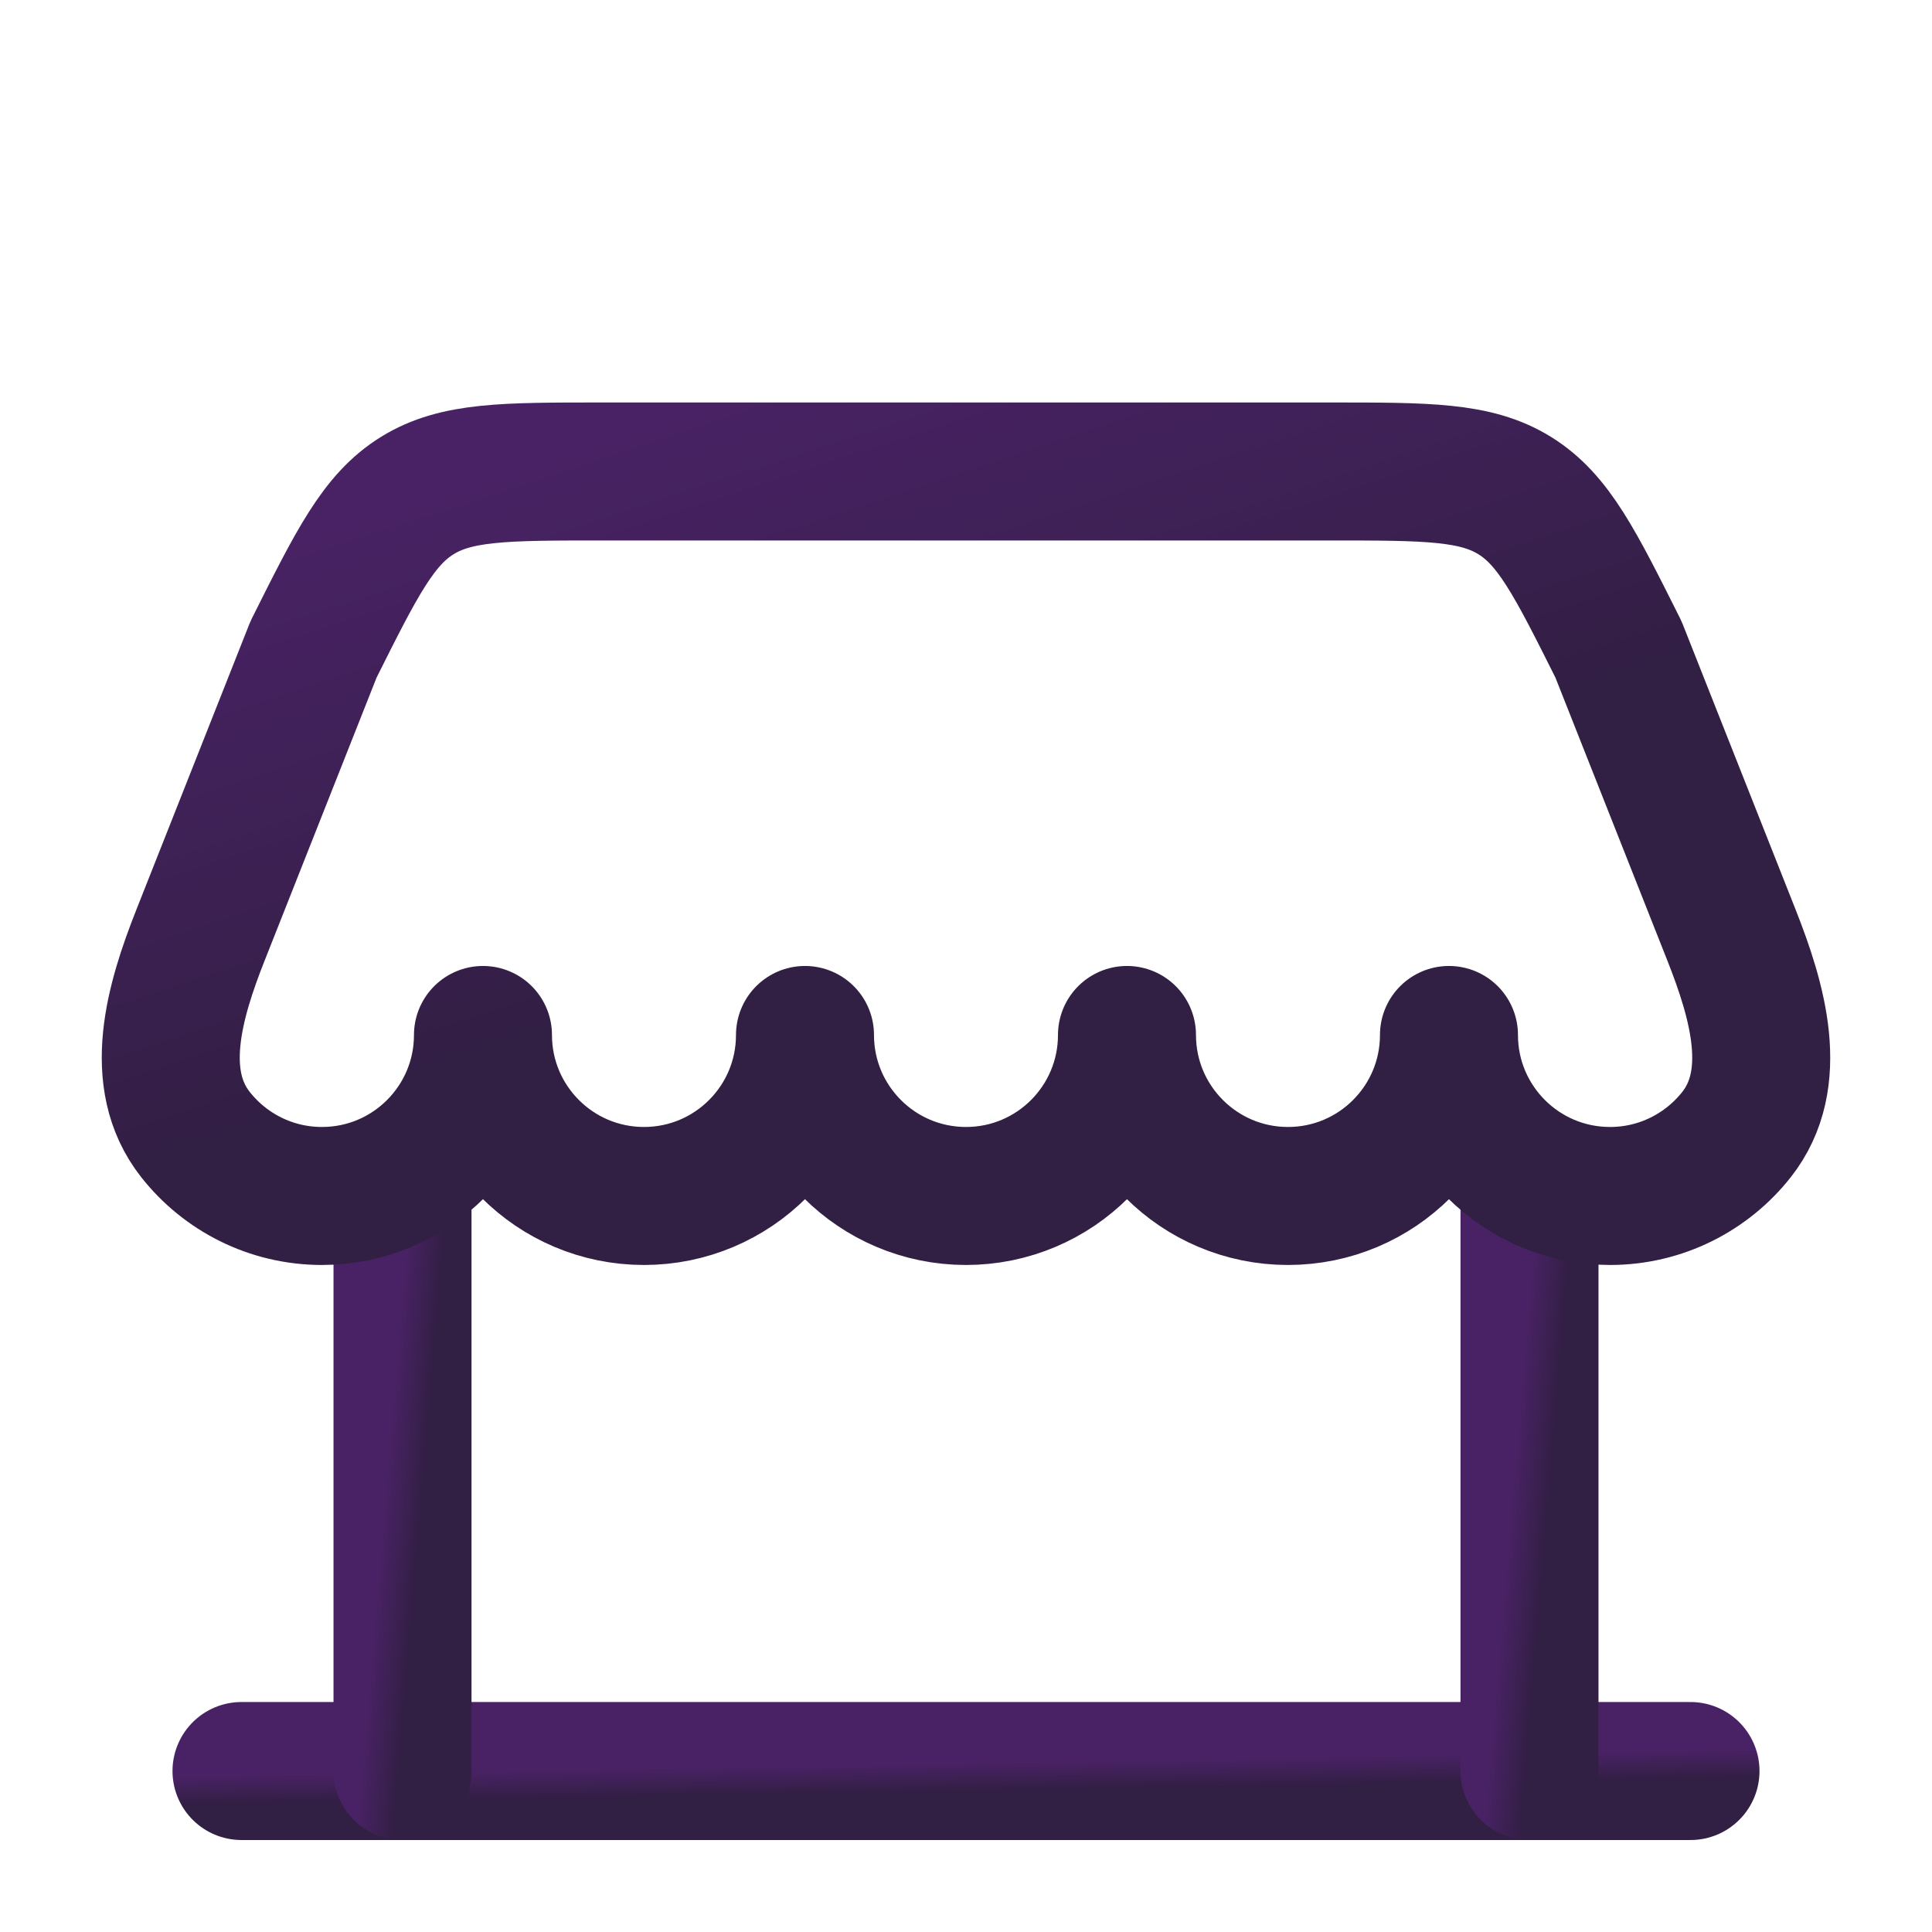
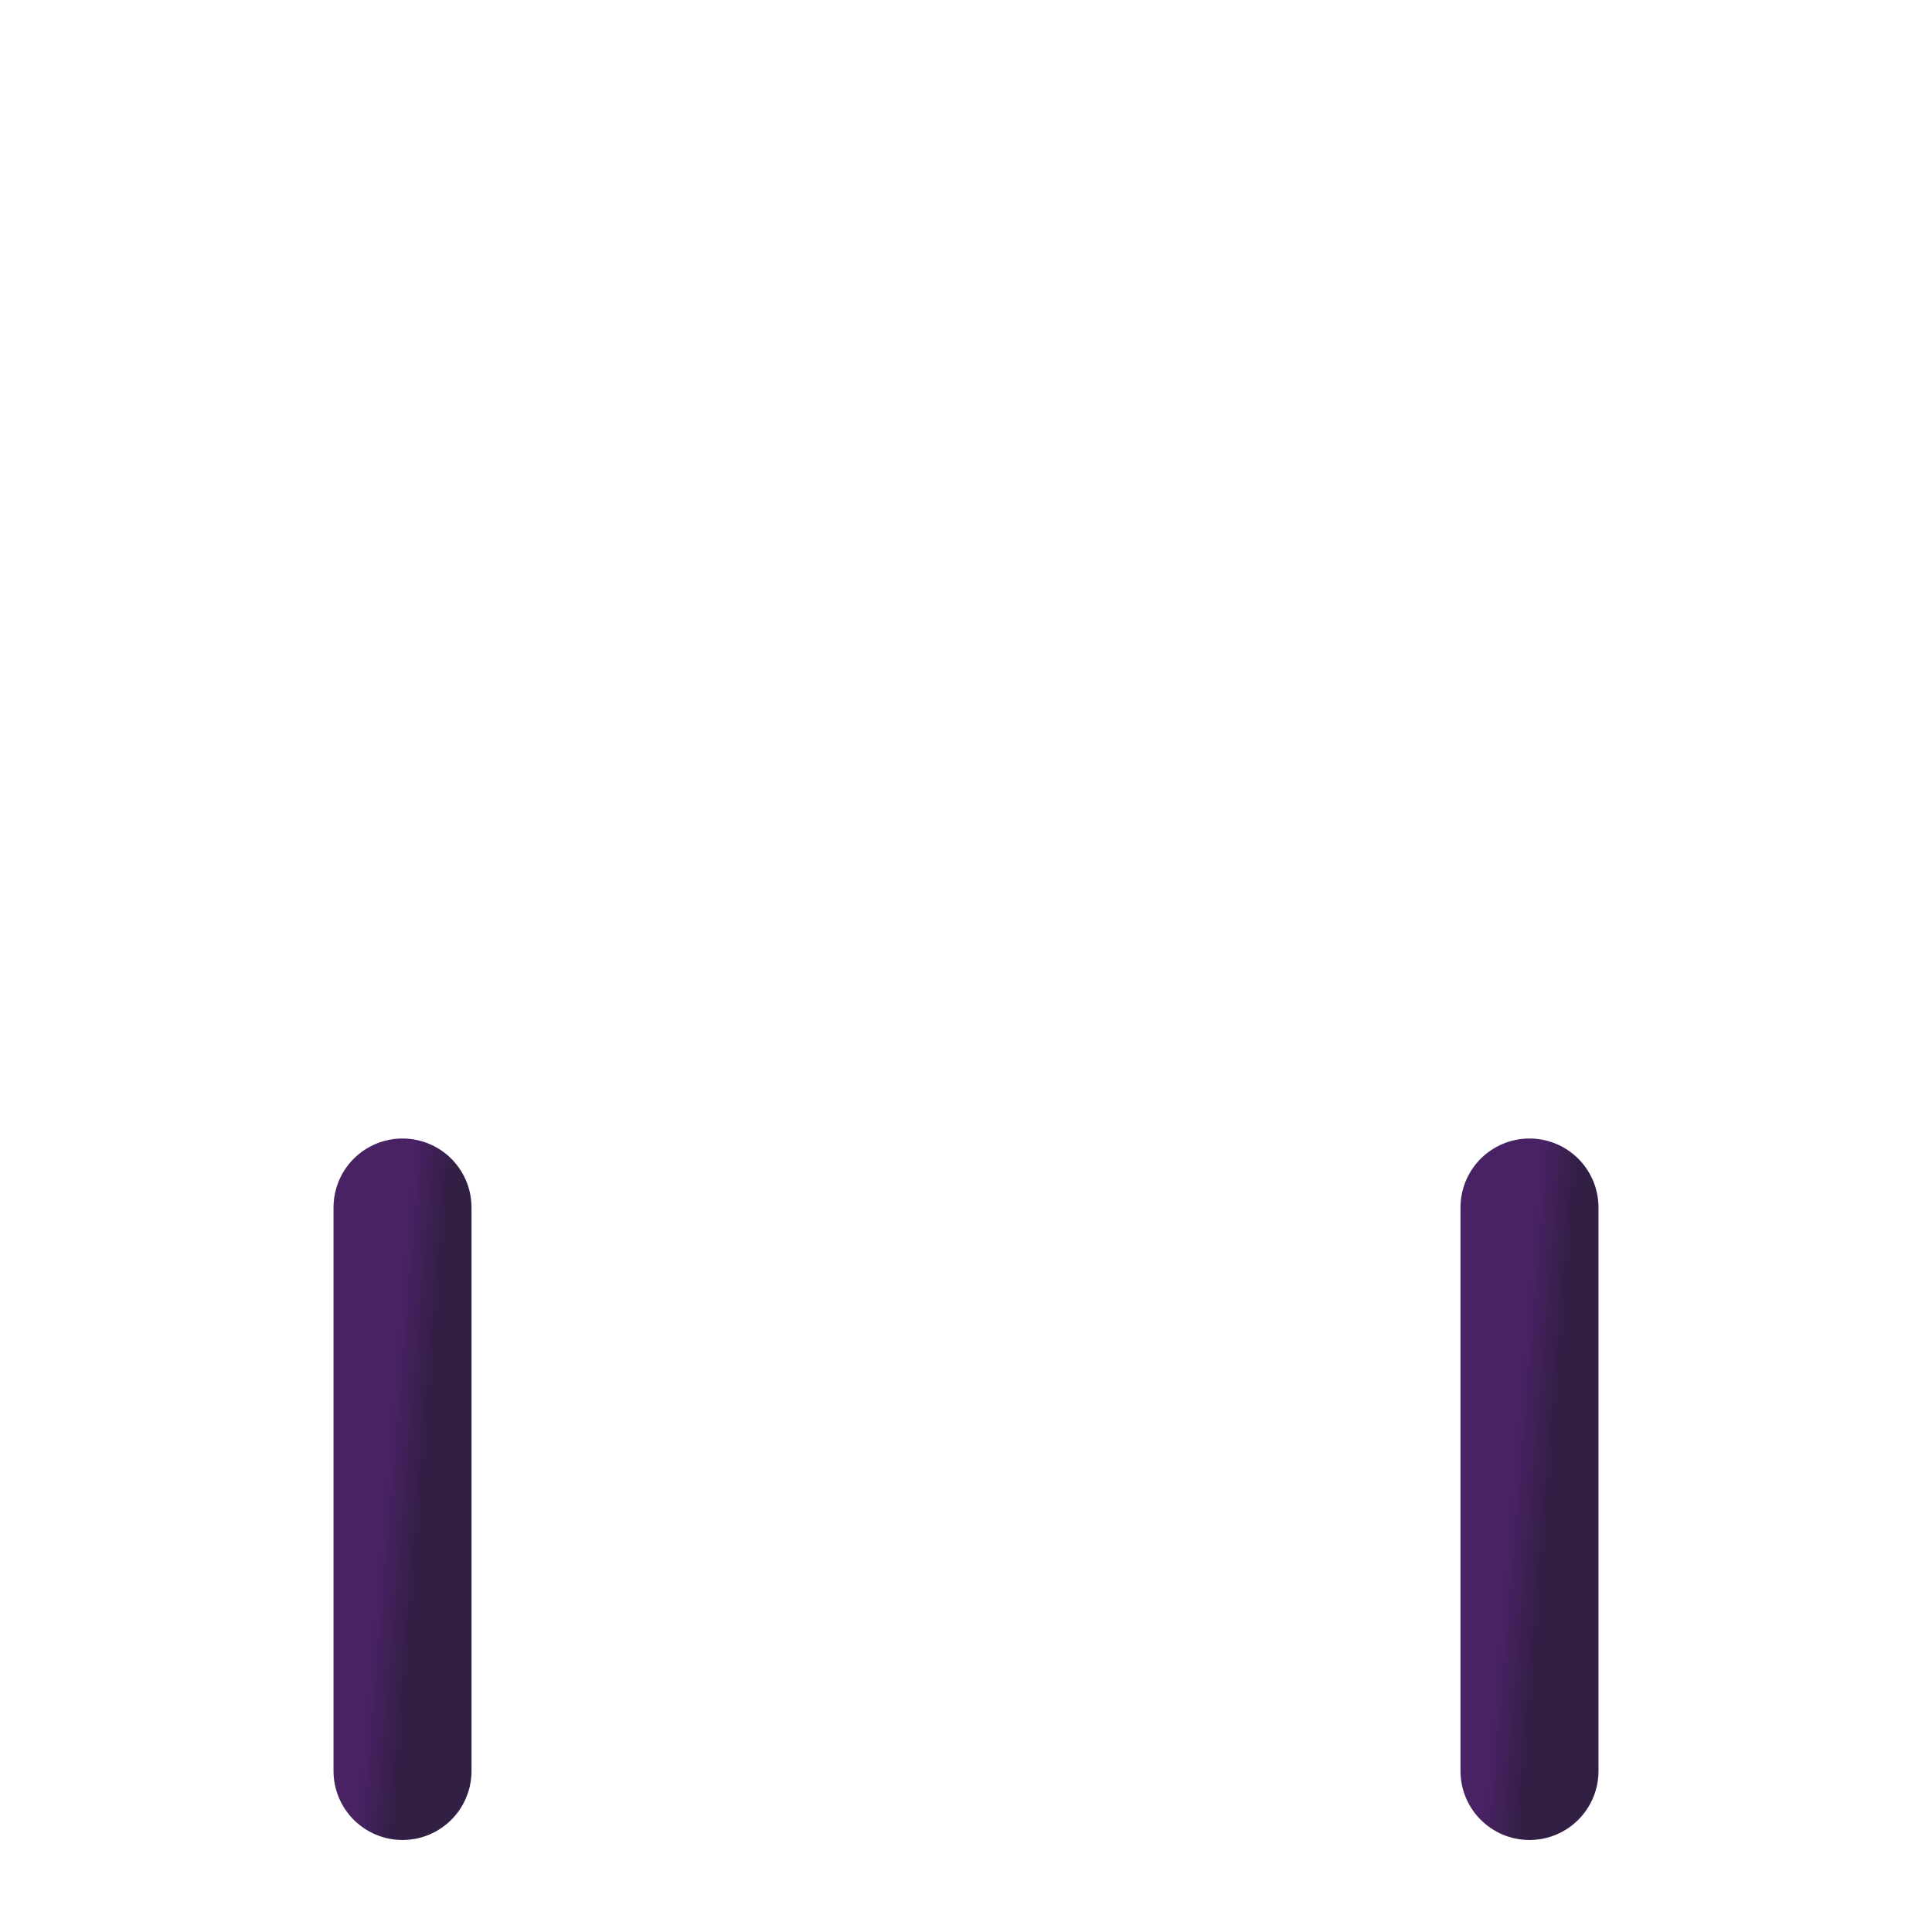
<svg xmlns="http://www.w3.org/2000/svg" width="56" height="56" viewBox="0 0 56 56" fill="none">
-   <path d="M49 51.334H7" stroke="url(#paint0_linear_1870_2295)" stroke-width="4" stroke-linecap="round" />
  <path d="M44.333 51.333V35" stroke="url(#paint1_linear_1870_2295)" stroke-width="4" stroke-linecap="round" />
  <path d="M11.667 51.333V35" stroke="url(#paint2_linear_1870_2295)" stroke-width="4" stroke-linecap="round" />
-   <path d="M38.565 13.666H17.435C14.628 13.666 13.225 13.666 12.097 14.363C10.969 15.06 10.342 16.315 9.087 18.825L5.812 27.104C5.055 29.017 4.393 31.272 5.667 32.887C6.521 33.97 7.846 34.666 9.333 34.666C11.91 34.666 13.999 32.577 13.999 29.999C13.999 32.577 16.089 34.666 18.666 34.666C21.244 34.666 23.333 32.577 23.333 29.999C23.333 32.577 25.422 34.666 28 34.666C30.577 34.666 32.666 32.577 32.666 29.999C32.666 32.577 34.755 34.666 37.333 34.666C39.91 34.666 41.999 32.577 41.999 29.999C41.999 32.577 44.089 34.666 46.666 34.666C48.153 34.666 49.478 33.97 50.333 32.887C51.606 31.272 50.944 29.017 50.188 27.104L46.913 18.825C45.657 16.315 45.03 15.06 43.902 14.363C42.774 13.666 41.371 13.666 38.565 13.666Z" stroke="url(#paint3_linear_1870_2295)" stroke-width="4" stroke-linejoin="round" />
  <defs>
    <linearGradient id="paint0_linear_1870_2295" x1="49" y1="52.316" x2="48.971" y2="50.614" gradientUnits="userSpaceOnUse">
      <stop offset="0.446" stop-color="#321F44" />
      <stop offset="0.927" stop-color="#492265" />
    </linearGradient>
    <linearGradient id="paint1_linear_1870_2295" x1="45.333" y1="51.036" x2="42.988" y2="50.837" gradientUnits="userSpaceOnUse">
      <stop offset="0.446" stop-color="#321F44" />
      <stop offset="0.927" stop-color="#492265" />
    </linearGradient>
    <linearGradient id="paint2_linear_1870_2295" x1="12.667" y1="51.036" x2="10.322" y2="50.837" gradientUnits="userSpaceOnUse">
      <stop offset="0.446" stop-color="#321F44" />
      <stop offset="0.927" stop-color="#492265" />
    </linearGradient>
    <linearGradient id="paint3_linear_1870_2295" x1="51.05" y1="34.284" x2="40.454" y2="2.01" gradientUnits="userSpaceOnUse">
      <stop offset="0.446" stop-color="#321F44" />
      <stop offset="0.927" stop-color="#492265" />
    </linearGradient>
  </defs>
</svg>